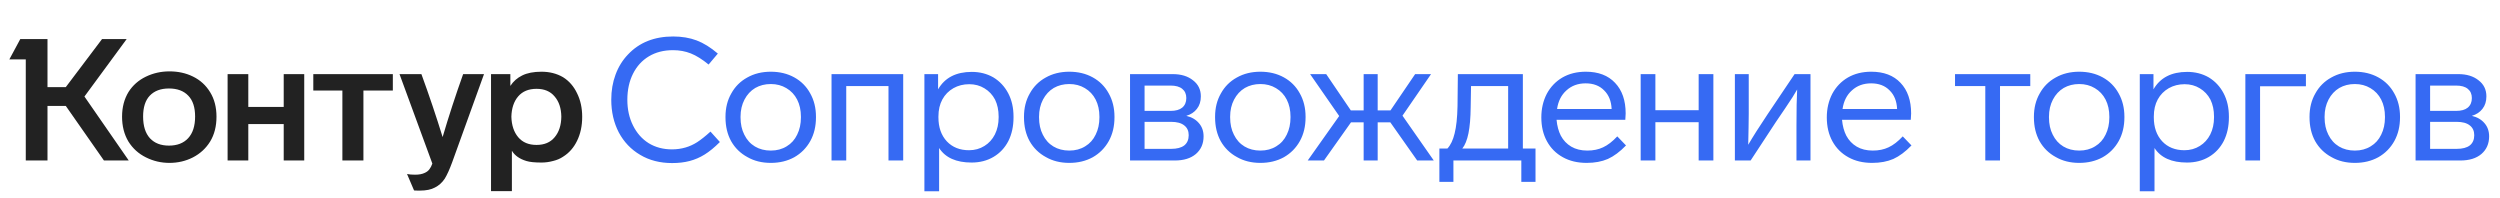
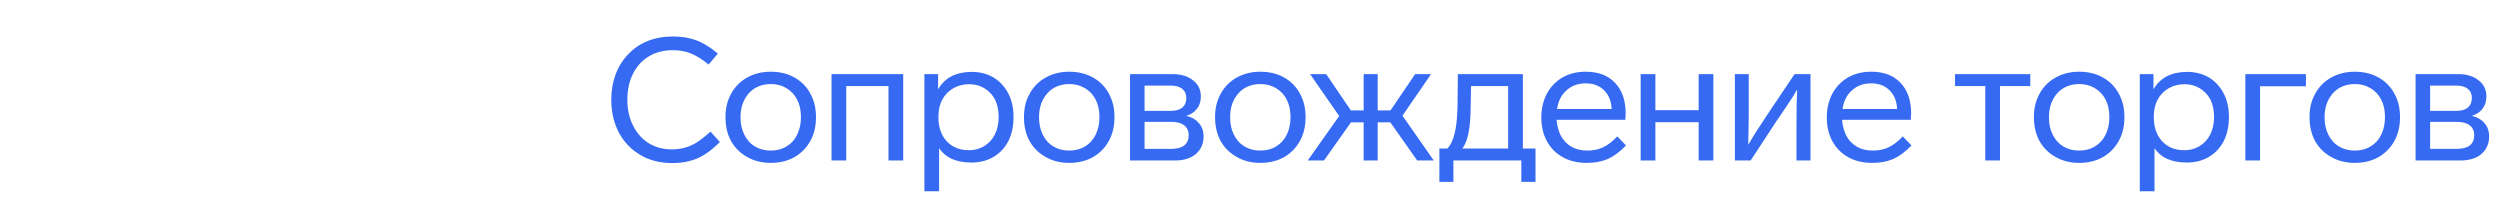
<svg xmlns="http://www.w3.org/2000/svg" width="405" height="32" viewBox="0 0 405 32" fill="none">
-   <path d="M13.679 15.636L20.856 26H16.838L10.659 17.16H7.694V26H4.175V9.623H1.514L3.288 6.326H7.694V14.112H10.659L16.533 6.326H20.523L13.679 15.636ZM19.775 18.906C19.775 17.373 20.126 16.034 20.828 14.888C21.512 13.817 22.445 12.995 23.627 12.422C24.809 11.849 26.084 11.563 27.451 11.563C28.855 11.563 30.12 11.84 31.247 12.394C32.43 12.967 33.362 13.817 34.046 14.944C34.73 16.052 35.071 17.373 35.071 18.906C35.071 20.458 34.73 21.797 34.046 22.924C33.362 24.033 32.43 24.892 31.247 25.501C30.083 26.092 28.818 26.388 27.451 26.388C26.102 26.388 24.837 26.092 23.655 25.501C22.454 24.91 21.503 24.051 20.801 22.924C20.117 21.779 19.775 20.439 19.775 18.906ZM79.546 12.007H82.677V13.918C83.157 13.18 83.795 12.616 84.589 12.228C85.402 11.822 86.446 11.618 87.72 11.618C89.032 11.618 90.196 11.914 91.212 12.505C92.191 13.115 92.948 13.983 93.484 15.11C94.038 16.218 94.315 17.493 94.315 18.934C94.315 20.393 94.038 21.686 93.484 22.813C92.948 23.922 92.191 24.781 91.212 25.39C90.75 25.704 90.205 25.935 89.577 26.083C88.967 26.249 88.348 26.332 87.72 26.332C86.63 26.332 85.817 26.249 85.282 26.083C84.173 25.751 83.388 25.196 82.926 24.421V30.96H79.546V12.007ZM36.872 12.007H40.225V17.327H45.961V12.007H49.286V26H45.961V20.098H40.225V26H36.872V12.007ZM50.755 12.007H63.64V14.667H58.874V26H55.466V14.667H50.755V12.007ZM68.268 12.007C69.524 15.443 70.669 18.842 71.704 22.204C72.683 18.878 73.791 15.479 75.029 12.007H78.41L73.256 26.277C72.831 27.441 72.424 28.337 72.036 28.965C71.612 29.593 71.085 30.064 70.457 30.378C69.847 30.711 69.034 30.877 68.018 30.877C67.446 30.877 67.132 30.868 67.076 30.849L65.94 28.189C66.291 28.263 66.725 28.3 67.243 28.3C67.871 28.3 68.379 28.208 68.767 28.023C69.118 27.875 69.385 27.672 69.57 27.413C69.755 27.173 69.912 26.868 70.041 26.499L64.721 12.007H68.268ZM23.184 18.878C23.184 20.412 23.553 21.585 24.292 22.398C25.031 23.192 26.056 23.589 27.368 23.589C28.698 23.589 29.732 23.192 30.471 22.398C31.229 21.585 31.608 20.412 31.608 18.878C31.608 17.382 31.238 16.255 30.499 15.498C29.76 14.722 28.716 14.334 27.368 14.334C26.038 14.334 25.003 14.722 24.264 15.498C23.544 16.255 23.184 17.382 23.184 18.878ZM82.843 18.906C82.88 20.292 83.25 21.4 83.952 22.231C84.654 23.063 85.642 23.478 86.917 23.478C88.191 23.478 89.17 23.063 89.854 22.231C90.556 21.4 90.916 20.292 90.935 18.906C90.916 17.539 90.556 16.449 89.854 15.636C89.17 14.805 88.191 14.389 86.917 14.389C85.642 14.389 84.654 14.796 83.952 15.609C83.25 16.422 82.88 17.521 82.843 18.906Z" fill="#222222" />
  <path d="M114.792 10.455C113.758 9.605 112.797 9.005 111.91 8.654C111.024 8.303 110.063 8.127 109.029 8.127C107.532 8.127 106.23 8.46 105.121 9.125C104.013 9.79 103.154 10.732 102.544 11.951C101.935 13.17 101.63 14.574 101.63 16.163C101.63 17.715 101.935 19.1 102.544 20.319C103.154 21.557 104.004 22.518 105.094 23.201C106.184 23.866 107.44 24.199 108.862 24.199C109.62 24.199 110.349 24.097 111.051 23.894C111.698 23.709 112.326 23.423 112.936 23.035C113.564 22.629 114.284 22.056 115.097 21.317L116.621 23.007C115.753 23.876 114.931 24.55 114.155 25.03C113.379 25.511 112.566 25.861 111.716 26.083C110.867 26.305 109.925 26.416 108.89 26.416C106.913 26.416 105.186 25.972 103.708 25.086C102.23 24.217 101.076 23.007 100.245 21.456C99.432 19.885 99.025 18.121 99.025 16.163C99.025 14.685 99.256 13.327 99.718 12.09C100.18 10.833 100.854 9.743 101.741 8.82C103.57 6.88 106.008 5.91 109.056 5.91C110.46 5.91 111.726 6.123 112.853 6.548C113.979 6.972 115.125 7.684 116.289 8.681L114.792 10.455ZM132.187 19.017C132.187 20.458 131.883 21.733 131.273 22.841C130.645 23.968 129.777 24.845 128.668 25.474C127.56 26.083 126.294 26.388 124.872 26.388C123.431 26.388 122.166 26.074 121.076 25.446C119.949 24.836 119.071 23.977 118.443 22.869C117.834 21.76 117.529 20.477 117.529 19.017V18.906C117.529 17.484 117.843 16.228 118.471 15.138C119.081 14.029 119.94 13.17 121.048 12.561C122.156 11.933 123.431 11.618 124.872 11.618C126.294 11.618 127.56 11.923 128.668 12.533C129.777 13.143 130.636 14.002 131.245 15.11C131.873 16.218 132.187 17.484 132.187 18.906V19.017ZM119.967 19.017C119.967 20.088 120.171 21.021 120.577 21.816C120.983 22.647 121.556 23.284 122.295 23.728C123.034 24.171 123.893 24.393 124.872 24.393C125.851 24.393 126.71 24.162 127.449 23.7C128.188 23.257 128.751 22.629 129.139 21.816C129.546 21.003 129.749 20.07 129.749 19.017V18.906C129.749 17.853 129.546 16.93 129.139 16.135C128.733 15.341 128.151 14.722 127.394 14.279C126.655 13.835 125.814 13.614 124.872 13.614C123.93 13.614 123.089 13.826 122.35 14.251C121.611 14.694 121.03 15.322 120.605 16.135C120.18 16.948 119.967 17.872 119.967 18.906V19.017ZM134.708 12.007H146.318V26H143.935V13.946H137.091V26H134.708V12.007ZM164.19 19.017C164.19 20.458 163.913 21.733 163.359 22.841C162.786 23.95 161.982 24.808 160.948 25.418C159.913 26.028 158.731 26.332 157.401 26.332C154.907 26.332 153.152 25.547 152.136 23.977V30.988H149.753V12.007H151.97V14.473C153.06 12.588 154.879 11.646 157.429 11.646C158.722 11.646 159.886 11.942 160.92 12.533C161.955 13.161 162.758 14.02 163.331 15.11C163.904 16.2 164.19 17.456 164.19 18.878V19.017ZM161.779 18.878C161.779 17.844 161.585 16.93 161.197 16.135C160.791 15.359 160.218 14.75 159.479 14.306C158.759 13.863 157.937 13.641 157.013 13.641C156.071 13.641 155.221 13.854 154.464 14.279C153.688 14.722 153.087 15.332 152.663 16.108C152.238 16.883 152.025 17.807 152.025 18.878V19.017C152.025 20.624 152.478 21.917 153.383 22.896C154.288 23.857 155.489 24.337 156.985 24.337C157.909 24.337 158.74 24.107 159.479 23.645C160.2 23.201 160.763 22.582 161.169 21.788C161.576 20.975 161.779 20.052 161.779 19.017V18.878ZM180.545 19.017C180.545 20.458 180.24 21.733 179.63 22.841C179.002 23.968 178.134 24.845 177.025 25.474C175.917 26.083 174.652 26.388 173.229 26.388C171.788 26.388 170.523 26.074 169.433 25.446C168.306 24.836 167.429 23.977 166.8 22.869C166.191 21.76 165.886 20.477 165.886 19.017V18.906C165.886 17.484 166.2 16.228 166.828 15.138C167.438 14.029 168.297 13.17 169.405 12.561C170.514 11.933 171.788 11.618 173.229 11.618C174.652 11.618 175.917 11.923 177.025 12.533C178.134 13.143 178.993 14.002 179.602 15.11C180.231 16.218 180.545 17.484 180.545 18.906V19.017ZM168.325 19.017C168.325 20.088 168.528 21.021 168.934 21.816C169.341 22.647 169.913 23.284 170.652 23.728C171.391 24.171 172.25 24.393 173.229 24.393C174.208 24.393 175.067 24.162 175.806 23.7C176.545 23.257 177.109 22.629 177.497 21.816C177.903 21.003 178.106 20.07 178.106 19.017V18.906C178.106 17.853 177.903 16.93 177.497 16.135C177.09 15.341 176.508 14.722 175.751 14.279C175.012 13.835 174.171 13.614 173.229 13.614C172.287 13.614 171.447 13.826 170.708 14.251C169.969 14.694 169.387 15.322 168.962 16.135C168.537 16.948 168.325 17.872 168.325 18.906V19.017ZM194.98 22.093C194.98 23.275 194.565 24.227 193.733 24.947C192.902 25.649 191.766 26 190.325 26H183.065V12.007H189.993C191.341 12.007 192.431 12.339 193.262 13.004C194.112 13.651 194.537 14.519 194.537 15.609C194.537 16.422 194.325 17.096 193.9 17.632C193.493 18.167 192.921 18.546 192.182 18.768C193.05 18.971 193.733 19.368 194.232 19.959C194.731 20.532 194.98 21.243 194.98 22.093ZM185.42 17.964H189.632C190.464 17.964 191.092 17.789 191.517 17.438C191.96 17.068 192.182 16.551 192.182 15.886C192.182 15.239 191.96 14.741 191.517 14.389C191.092 14.039 190.464 13.863 189.632 13.863H185.42V17.964ZM192.57 21.899C192.57 21.215 192.33 20.689 191.849 20.319C191.369 19.931 190.658 19.738 189.716 19.738H185.42V24.116H189.716C190.658 24.116 191.369 23.931 191.849 23.561C192.33 23.174 192.57 22.619 192.57 21.899ZM211.502 19.017C211.502 20.458 211.197 21.733 210.587 22.841C209.959 23.968 209.091 24.845 207.983 25.474C206.874 26.083 205.609 26.388 204.186 26.388C202.746 26.388 201.48 26.074 200.39 25.446C199.263 24.836 198.386 23.977 197.758 22.869C197.148 21.76 196.843 20.477 196.843 19.017V18.906C196.843 17.484 197.157 16.228 197.785 15.138C198.395 14.029 199.254 13.17 200.362 12.561C201.471 11.933 202.746 11.618 204.186 11.618C205.609 11.618 206.874 11.923 207.983 12.533C209.091 13.143 209.95 14.002 210.56 15.11C211.188 16.218 211.502 17.484 211.502 18.906V19.017ZM199.282 19.017C199.282 20.088 199.485 21.021 199.891 21.816C200.298 22.647 200.87 23.284 201.609 23.728C202.348 24.171 203.207 24.393 204.186 24.393C205.166 24.393 206.025 24.162 206.763 23.7C207.502 23.257 208.066 22.629 208.454 21.816C208.86 21.003 209.063 20.07 209.063 19.017V18.906C209.063 17.853 208.86 16.93 208.454 16.135C208.047 15.341 207.465 14.722 206.708 14.279C205.969 13.835 205.129 13.614 204.186 13.614C203.244 13.614 202.404 13.826 201.665 14.251C200.926 14.694 200.344 15.322 199.919 16.135C199.494 16.948 199.282 17.872 199.282 18.906V19.017ZM225.234 19.821H223.184V26H220.911V19.821H218.861L214.483 26H211.85L216.949 18.795L212.238 12.007H214.843L218.833 17.881H220.911V12.007H223.184V17.881H225.262L229.252 12.007H231.829L227.202 18.74L232.272 26H229.585L225.234 19.821ZM233.18 24.06H234.483C235 23.506 235.388 22.693 235.647 21.622C235.924 20.532 236.081 19.054 236.118 17.188L236.173 12.007H246.703V24.06H248.753V29.464H246.454V26H235.453V29.464H233.18V24.06ZM244.32 13.946H238.307L238.251 17.327C238.233 19.082 238.113 20.504 237.891 21.594C237.669 22.684 237.337 23.506 236.894 24.06H244.32V13.946ZM263.412 23.561C262.433 24.578 261.453 25.307 260.474 25.751C259.495 26.175 258.35 26.388 257.038 26.388C255.56 26.388 254.277 26.083 253.187 25.474C252.078 24.864 251.219 24.005 250.61 22.896C250 21.788 249.695 20.495 249.695 19.017C249.695 17.613 249.991 16.338 250.582 15.193C251.191 14.066 252.032 13.189 253.103 12.561C254.193 11.933 255.459 11.618 256.9 11.618C258.932 11.618 260.511 12.219 261.638 13.42C262.784 14.62 263.356 16.274 263.356 18.38C263.356 18.509 263.338 18.851 263.301 19.405H252.161C252.254 20.403 252.485 21.262 252.854 21.982C253.26 22.739 253.824 23.331 254.544 23.756C255.265 24.18 256.133 24.393 257.149 24.393C258.11 24.393 258.96 24.217 259.698 23.866C260.456 23.515 261.223 22.924 261.998 22.093L263.412 23.561ZM261.084 17.659C261.029 16.385 260.622 15.378 259.865 14.639C259.126 13.882 258.128 13.503 256.872 13.503C255.634 13.503 254.6 13.882 253.769 14.639C252.937 15.378 252.429 16.385 252.244 17.659H261.084ZM275.183 26V19.793H268.172V26H265.789V12.007H268.172V17.853H275.183V12.007H277.566V26H275.183ZM293.299 12.007V26H291.027V20.43C291.027 17.789 291.064 15.812 291.138 14.5C290.787 15.147 290.14 16.163 289.198 17.549L287.674 19.793L283.601 26H281.051V12.007H283.296V18.407C283.296 19.571 283.287 20.329 283.268 20.68L283.213 23.451C283.952 22.176 284.995 20.532 286.344 18.518L290.722 12.007H293.299ZM309.658 23.561C308.679 24.578 307.7 25.307 306.721 25.751C305.742 26.175 304.596 26.388 303.285 26.388C301.807 26.388 300.523 26.083 299.433 25.474C298.325 24.864 297.466 24.005 296.856 22.896C296.246 21.788 295.942 20.495 295.942 19.017C295.942 17.613 296.237 16.338 296.828 15.193C297.438 14.066 298.278 13.189 299.35 12.561C300.44 11.933 301.705 11.618 303.146 11.618C305.178 11.618 306.758 12.219 307.885 13.42C309.03 14.62 309.603 16.274 309.603 18.38C309.603 18.509 309.584 18.851 309.547 19.405H298.408C298.5 20.403 298.731 21.262 299.101 21.982C299.507 22.739 300.07 23.331 300.791 23.756C301.511 24.18 302.38 24.393 303.396 24.393C304.356 24.393 305.206 24.217 305.945 23.866C306.702 23.515 307.469 22.924 308.245 22.093L309.658 23.561ZM307.33 17.659C307.275 16.385 306.869 15.378 306.111 14.639C305.372 13.882 304.375 13.503 303.119 13.503C301.881 13.503 300.846 13.882 300.015 14.639C299.184 15.378 298.676 16.385 298.491 17.659H307.33ZM324.001 13.946V26H321.618V13.946H316.713V12.007H328.905V13.946H324.001ZM344.153 19.017C344.153 20.458 343.848 21.733 343.238 22.841C342.61 23.968 341.742 24.845 340.634 25.474C339.525 26.083 338.26 26.388 336.837 26.388C335.396 26.388 334.131 26.074 333.041 25.446C331.914 24.836 331.037 23.977 330.409 22.869C329.799 21.76 329.494 20.477 329.494 19.017V18.906C329.494 17.484 329.808 16.228 330.436 15.138C331.046 14.029 331.905 13.17 333.013 12.561C334.122 11.933 335.396 11.618 336.837 11.618C338.26 11.618 339.525 11.923 340.634 12.533C341.742 13.143 342.601 14.002 343.211 15.11C343.839 16.218 344.153 17.484 344.153 18.906V19.017ZM331.933 19.017C331.933 20.088 332.136 21.021 332.542 21.816C332.949 22.647 333.521 23.284 334.26 23.728C334.999 24.171 335.858 24.393 336.837 24.393C337.816 24.393 338.675 24.162 339.414 23.7C340.153 23.257 340.717 22.629 341.105 21.816C341.511 21.003 341.714 20.07 341.714 19.017V18.906C341.714 17.853 341.511 16.93 341.105 16.135C340.698 15.341 340.116 14.722 339.359 14.279C338.62 13.835 337.779 13.614 336.837 13.614C335.895 13.614 335.055 13.826 334.316 14.251C333.577 14.694 332.995 15.322 332.57 16.135C332.145 16.948 331.933 17.872 331.933 18.906V19.017ZM361.082 19.017C361.082 20.458 360.805 21.733 360.251 22.841C359.678 23.95 358.875 24.808 357.84 25.418C356.806 26.028 355.624 26.332 354.293 26.332C351.8 26.332 350.045 25.547 349.029 23.977V30.988H346.645V12.007H348.862V14.473C349.952 12.588 351.772 11.646 354.321 11.646C355.614 11.646 356.778 11.942 357.813 12.533C358.847 13.161 359.651 14.02 360.223 15.11C360.796 16.2 361.082 17.456 361.082 18.878V19.017ZM358.672 18.878C358.672 17.844 358.478 16.93 358.09 16.135C357.683 15.359 357.111 14.75 356.372 14.306C355.651 13.863 354.829 13.641 353.906 13.641C352.963 13.641 352.114 13.854 351.356 14.279C350.58 14.722 349.98 15.332 349.555 16.108C349.13 16.883 348.918 17.807 348.918 18.878V19.017C348.918 20.624 349.37 21.917 350.276 22.896C351.181 23.857 352.381 24.337 353.878 24.337C354.801 24.337 355.633 24.107 356.372 23.645C357.092 23.201 357.656 22.582 358.062 21.788C358.468 20.975 358.672 20.052 358.672 19.017V18.878ZM366.131 13.974V26H363.748V12.007H373.558V13.974H366.131ZM388.803 19.017C388.803 20.458 388.498 21.733 387.888 22.841C387.26 23.968 386.392 24.845 385.283 25.474C384.175 26.083 382.91 26.388 381.487 26.388C380.046 26.388 378.781 26.074 377.691 25.446C376.564 24.836 375.687 23.977 375.058 22.869C374.449 21.76 374.144 20.477 374.144 19.017V18.906C374.144 17.484 374.458 16.228 375.086 15.138C375.696 14.029 376.555 13.17 377.663 12.561C378.772 11.933 380.046 11.618 381.487 11.618C382.91 11.618 384.175 11.923 385.283 12.533C386.392 13.143 387.251 14.002 387.86 15.11C388.489 16.218 388.803 17.484 388.803 18.906V19.017ZM376.582 19.017C376.582 20.088 376.786 21.021 377.192 21.816C377.598 22.647 378.171 23.284 378.91 23.728C379.649 24.171 380.508 24.393 381.487 24.393C382.466 24.393 383.325 24.162 384.064 23.7C384.803 23.257 385.367 22.629 385.754 21.816C386.161 21.003 386.364 20.07 386.364 19.017V18.906C386.364 17.853 386.161 16.93 385.754 16.135C385.348 15.341 384.766 14.722 384.009 14.279C383.27 13.835 382.429 13.614 381.487 13.614C380.545 13.614 379.704 13.826 378.966 14.251C378.227 14.694 377.645 15.322 377.22 16.135C376.795 16.948 376.582 17.872 376.582 18.906V19.017ZM403.238 22.093C403.238 23.275 402.823 24.227 401.991 24.947C401.16 25.649 400.024 26 398.583 26H391.323V12.007H398.251C399.599 12.007 400.689 12.339 401.52 13.004C402.37 13.651 402.795 14.519 402.795 15.609C402.795 16.422 402.583 17.096 402.158 17.632C401.751 18.167 401.179 18.546 400.44 18.768C401.308 18.971 401.991 19.368 402.49 19.959C402.989 20.532 403.238 21.243 403.238 22.093ZM393.678 17.964H397.89C398.722 17.964 399.35 17.789 399.775 17.438C400.218 17.068 400.44 16.551 400.44 15.886C400.44 15.239 400.218 14.741 399.775 14.389C399.35 14.039 398.722 13.863 397.89 13.863H393.678V17.964ZM400.828 21.899C400.828 21.215 400.587 20.689 400.107 20.319C399.627 19.931 398.916 19.738 397.974 19.738H393.678V24.116H397.974C398.916 24.116 399.627 23.931 400.107 23.561C400.587 23.174 400.828 22.619 400.828 21.899Z" fill="#366AF3" />
</svg>